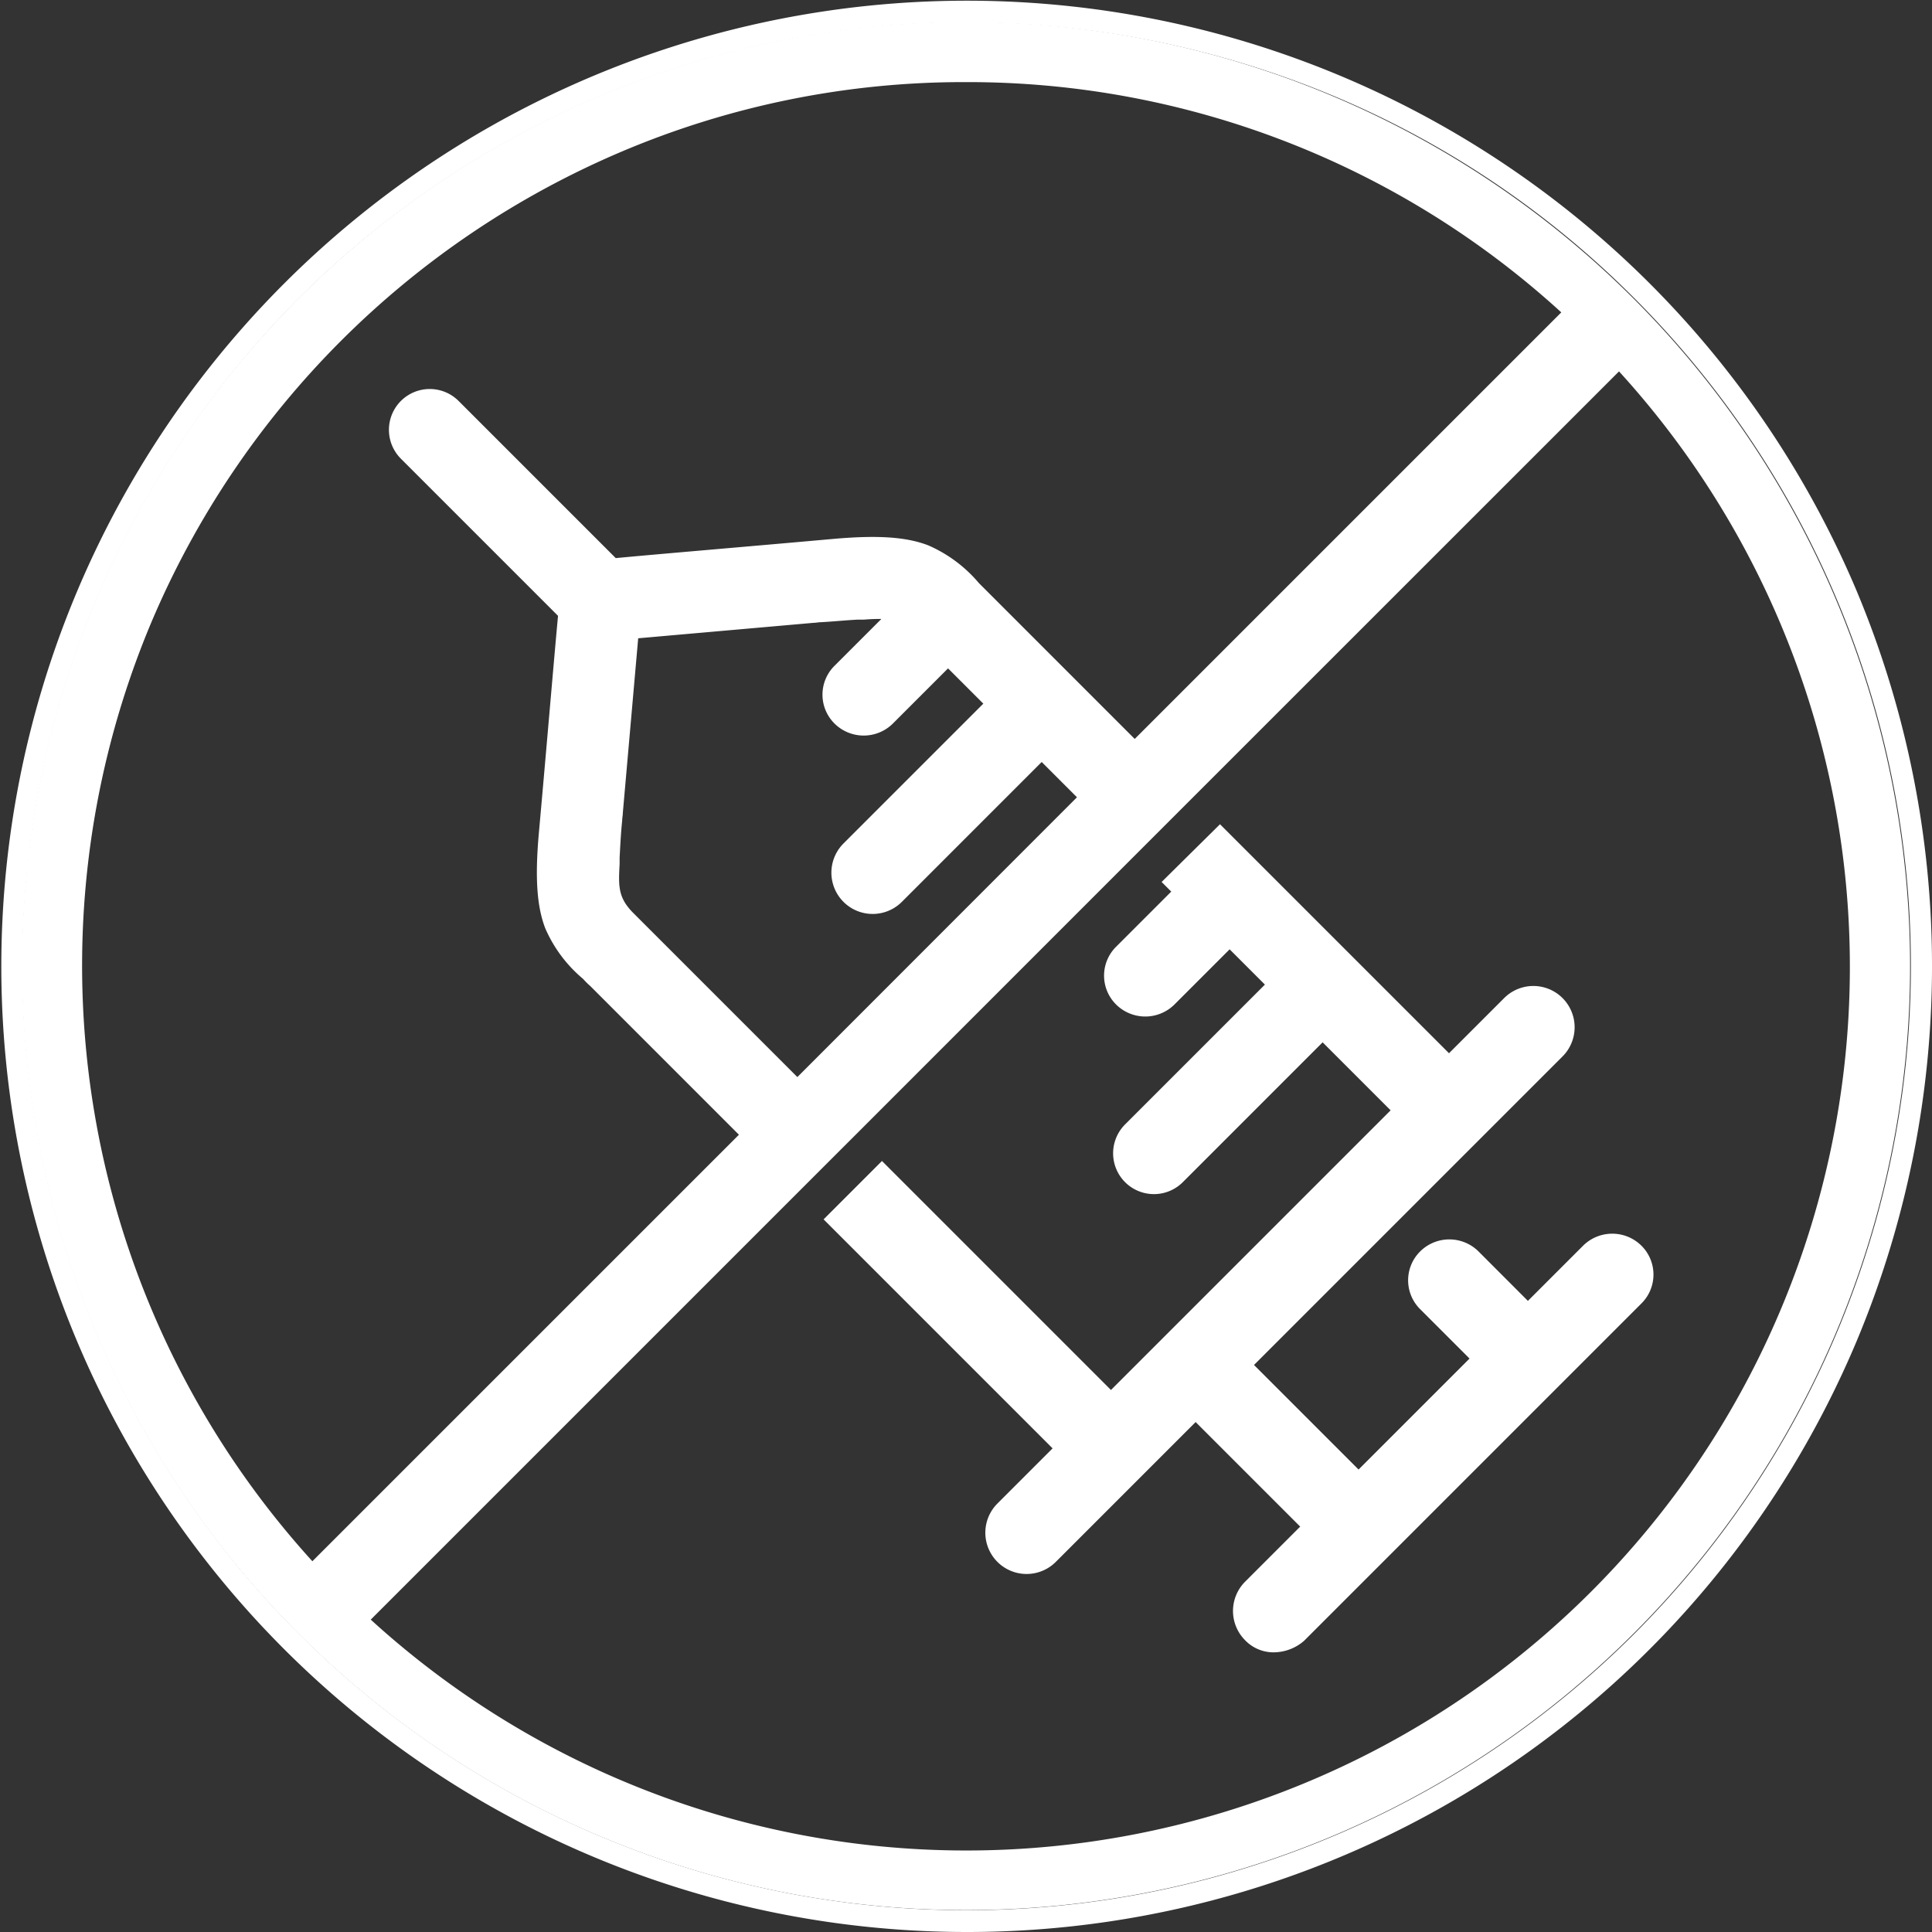
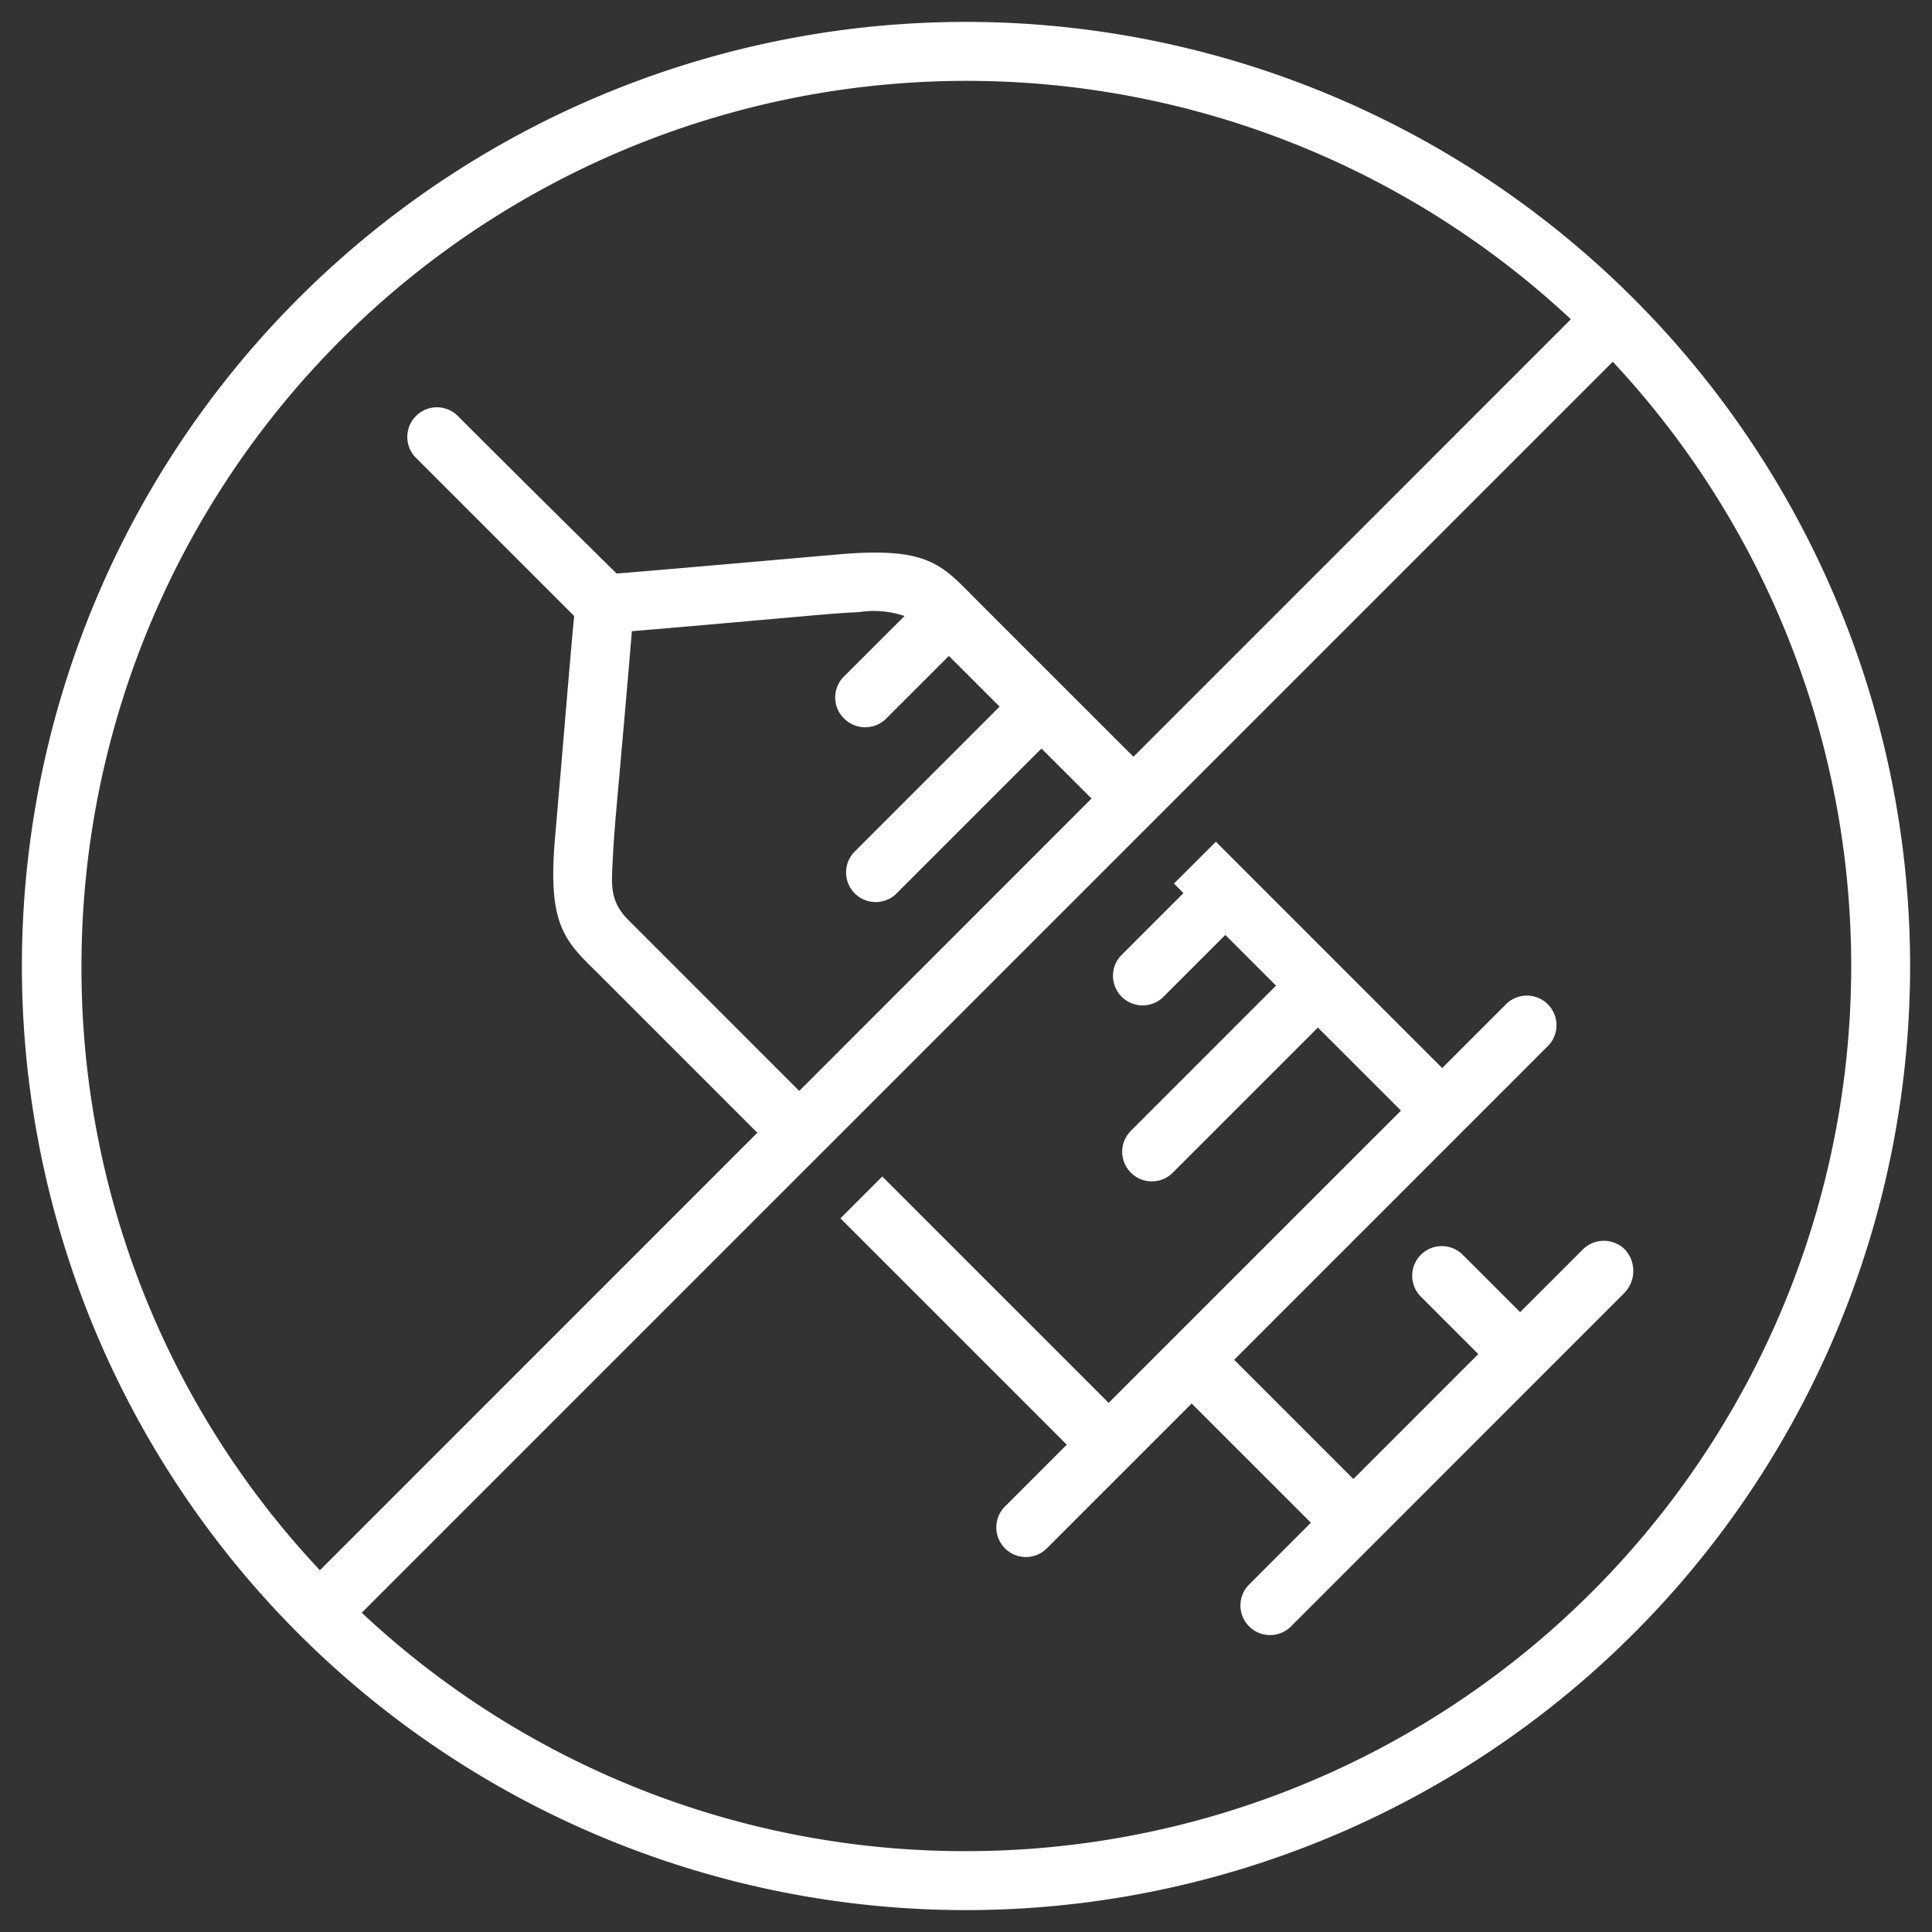
<svg xmlns="http://www.w3.org/2000/svg" width="150" height="150" viewBox="0 0 150 150">
  <rect x="0" y="0" width="150" height="150" fill="#333333" stroke="none" />
  <g transform="translate(1.7 1.7)">
    <path d="M75,1.7A73.3,73.3,0,1,0,148.3,75,73.322,73.322,0,0,0,75,1.7ZM6.327,75A68.718,68.718,0,0,1,121.963,24.788L88,58.755,75.985,46.743c-2.855-2.855-3.741-4.332-10.978-3.692-6.744.591-14.03,1.231-17.131,1.477C42.362,39.113,35.47,32.221,35.47,32.221a2.3,2.3,0,0,0-3.249,3.249L44.577,47.826c-.3,3.1-.886,10.338-1.477,17.131-.64,7.236.886,8.172,3.692,10.978L58.8,87.947,24.837,121.914A68.2,68.2,0,0,1,6.327,75ZM65.548,55.8a2.318,2.318,0,0,0,3.249,0l4.874-4.874,3.938,3.938L66.287,66.188a2.3,2.3,0,0,0,3.249,3.249L80.858,58.115,84.747,62,62.053,84.7,48.811,71.456c-1.526-1.526-1.329-2.806-1.231-4.824.049-1.132.148-2.314.246-3.5.492-5.513.985-11.076,1.231-14.128,3.052-.246,8.566-.738,14.128-1.231,1.181-.1,2.314-.2,3.5-.246a7.436,7.436,0,0,1,3.544.3L65.548,52.5A2.289,2.289,0,0,0,65.548,55.8ZM75,143.722a68.428,68.428,0,0,1-46.914-18.51L62.053,91.245h0L65.3,88h0L88,65.3h0l3.249-3.249h0l33.967-33.967A68.718,68.718,0,0,1,75,143.722ZM126.148,97a2.318,2.318,0,0,0-3.249,0l-4.874,4.874L113.644,97.5a2.3,2.3,0,1,0-3.249,3.249l4.381,4.381-9.7,9.7-9.255-9.255L120.093,81.3a2.3,2.3,0,1,0-3.249-3.249l-4.874,4.874L103.946,74.9h0l-7.187-7.187h0L94.4,65.351,91.147,68.6l.738.738-4.874,4.874a2.3,2.3,0,0,0,3.249,3.249l4.874-4.874,3.938,3.938L87.75,87.848A2.3,2.3,0,0,0,91,91.1l11.322-11.322,6.449,6.449L86.076,108.918,68.5,91.344l-3.249,3.249,17.574,17.574-4.874,4.874a2.3,2.3,0,0,0,3.249,3.249l11.322-11.322,9.255,9.255L96.906,123.1a2.3,2.3,0,0,0,3.249,3.249l6.5-6.5h0L126.1,100.4A2.453,2.453,0,0,0,126.148,97Z" transform="translate(-1.7 -1.7)" fill="#fff" fill-rule="evenodd" />
  </g>
-   <path d="M75,150A74.973,74.973,0,1,1,144.124,45.817a75.4,75.4,0,0,1,0,58.367A74.9,74.9,0,0,1,75,150ZM75,1.743A73.314,73.314,0,0,0,23.157,23.207,73.576,73.576,0,0,0,7.52,46.464a73.333,73.333,0,0,0,15.687,80.378,73.333,73.333,0,0,0,103.685,0,73.333,73.333,0,0,0,0-103.685A72.566,72.566,0,0,0,103.586,7.47,73.977,73.977,0,0,0,75,1.743Zm0,143.626a69.951,69.951,0,0,1-48.058-18.974l-.647-.6L61.9,90.189h0L88.147,63.944h0L125.8,26.295l.6.647a70.431,70.431,0,0,1-24,112.9A69.563,69.563,0,0,1,75,145.369ZM28.785,125.747A68.6,68.6,0,0,0,125.7,28.835L92.629,61.9l-4.482,4.482h0L66.434,88.1,64.492,90.04l-2.59,2.59h0Zm70.12,2.54a3.052,3.052,0,0,1-2.241-.946,3.216,3.216,0,0,1,0-4.532l4.283-4.283-8.118-8.118L81.972,121.265a3.2,3.2,0,0,1-4.532-4.532l4.283-4.283L63.944,94.671l4.532-4.532,17.779,17.779,21.713-21.713-5.279-5.279L91.833,91.783A3.169,3.169,0,0,1,87.351,87.3L98.207,76.444l-2.739-2.739-4.283,4.283a3.216,3.216,0,0,1-4.532,0,3.156,3.156,0,0,1,0-4.482l4.283-4.283-.747-.747,4.532-4.482L112.5,81.773l4.283-4.283a3.2,3.2,0,0,1,4.532,4.532L97.361,105.976l8.118,8.118,8.616-8.616-3.835-3.835a3.156,3.156,0,0,1,0-4.482,3.216,3.216,0,0,1,4.532,0L118.626,101l4.283-4.283a3.216,3.216,0,0,1,4.532,0h0a3.156,3.156,0,0,1,0,4.482l-26.2,26.2A3.634,3.634,0,0,1,98.9,128.287Zm-6.076-20.319,10.608,10.608L97.908,124.1a1.444,1.444,0,0,0,2.042,2.042l6.524-6.524.05-.05h.05L126.2,99.95a1.474,1.474,0,0,0,0-2.042h0a1.474,1.474,0,0,0-2.042,0l-5.528,5.528-5.08-5.08A1.444,1.444,0,1,0,111.5,100.4l5.08,5.08-11.106,11.056L94.871,105.926l25.2-25.2a1.444,1.444,0,1,0-2.042-2.042L112.5,84.213,94.721,66.434l-2.042,2.042.747.747L87.9,74.751a1.444,1.444,0,0,0,2.042,2.042l5.528-5.528,5.229,5.229L88.6,88.6a1.474,1.474,0,0,0,0,2.042,1.553,1.553,0,0,0,1.046.448,1.433,1.433,0,0,0,1.046-.448l12.1-12.1,7.719,7.719L86.355,110.408,68.476,92.629l-2.042,2.042L84.213,112.45l-5.528,5.528a1.444,1.444,0,1,0,2.042,2.042ZM24.253,123.755l-.6-.647a70.431,70.431,0,0,1,24-112.9,70.441,70.441,0,0,1,75.448,13.446l.647.6L88.147,59.861l-12.8-12.8-.548-.548a9.609,9.609,0,0,0-3.337-2.54c-1.394-.548-3.436-.647-6.524-.4-6.873.6-14.392,1.245-17.331,1.494l-.4.05-.3-.3c-5.528-5.528-12.5-12.45-12.5-12.45a1.553,1.553,0,0,0-1.046-.448,1.433,1.433,0,0,0-1.046.448,1.553,1.553,0,0,0-.448,1.046,1.433,1.433,0,0,0,.448,1.046l12.8,12.8-.05.4c-.249,2.888-.9,10.309-1.494,17.331-.249,3.137-.149,5.129.4,6.524a9.609,9.609,0,0,0,2.54,3.337l.548.548,12.8,12.8ZM75,6.375a67.988,67.988,0,0,0-26.693,5.378A68.853,68.853,0,0,0,11.753,48.307a68.759,68.759,0,0,0,12.5,72.908L57.371,88.1,45.817,76.544A5.68,5.68,0,0,1,45.269,76a10.615,10.615,0,0,1-2.938-3.934c-.647-1.693-.8-3.884-.5-7.321.6-6.673,1.2-13.795,1.494-16.932l-12.2-12.2a3.169,3.169,0,1,1,4.482-4.482l12.2,12.2c3.137-.3,10.309-.9,16.932-1.494,3.436-.3,5.627-.149,7.321.5A10.757,10.757,0,0,1,76,45.269l.548.548L88.1,57.371l33.118-33.118A68.278,68.278,0,0,0,75,6.375ZM61.9,86.056l-.6-.6-13.4-13.4c-1.693-1.693-1.594-3.237-1.544-5.08v-.5c.05-1,.149-1.992.2-2.938,0-.2.05-.4.05-.6l1.295-14.99L62.9,46.663c.2,0,.4-.05.6-.05a28.155,28.155,0,0,1,2.938-.2h.5a7.624,7.624,0,0,1,3.536.4l1.145.548-5.627,5.627a1.444,1.444,0,0,0,2.042,2.042L73.556,49.5l5.229,5.229-12.052,12a1.444,1.444,0,0,0,2.042,2.042l12.1-12.1,5.179,5.179Zm-12.351-36.5L48.357,63.1c0,.2-.05.4-.05.6-.1.946-.149,1.942-.2,2.888v.5c-.1,1.743-.1,2.59,1,3.735l12.8,12.8L83.616,61.9l-2.739-2.739L70.02,70.02a3.2,3.2,0,0,1-4.532-4.532L76.345,54.631l-2.739-2.739-4.283,4.283a3.216,3.216,0,0,1-4.532,0h0a3.156,3.156,0,0,1,0-4.482l3.635-3.635a13.063,13.063,0,0,0-1.345.05h-.5c-.946.05-1.892.149-2.839.2-.2,0-.4.05-.6.05Z" fill="#fff" />
</svg>